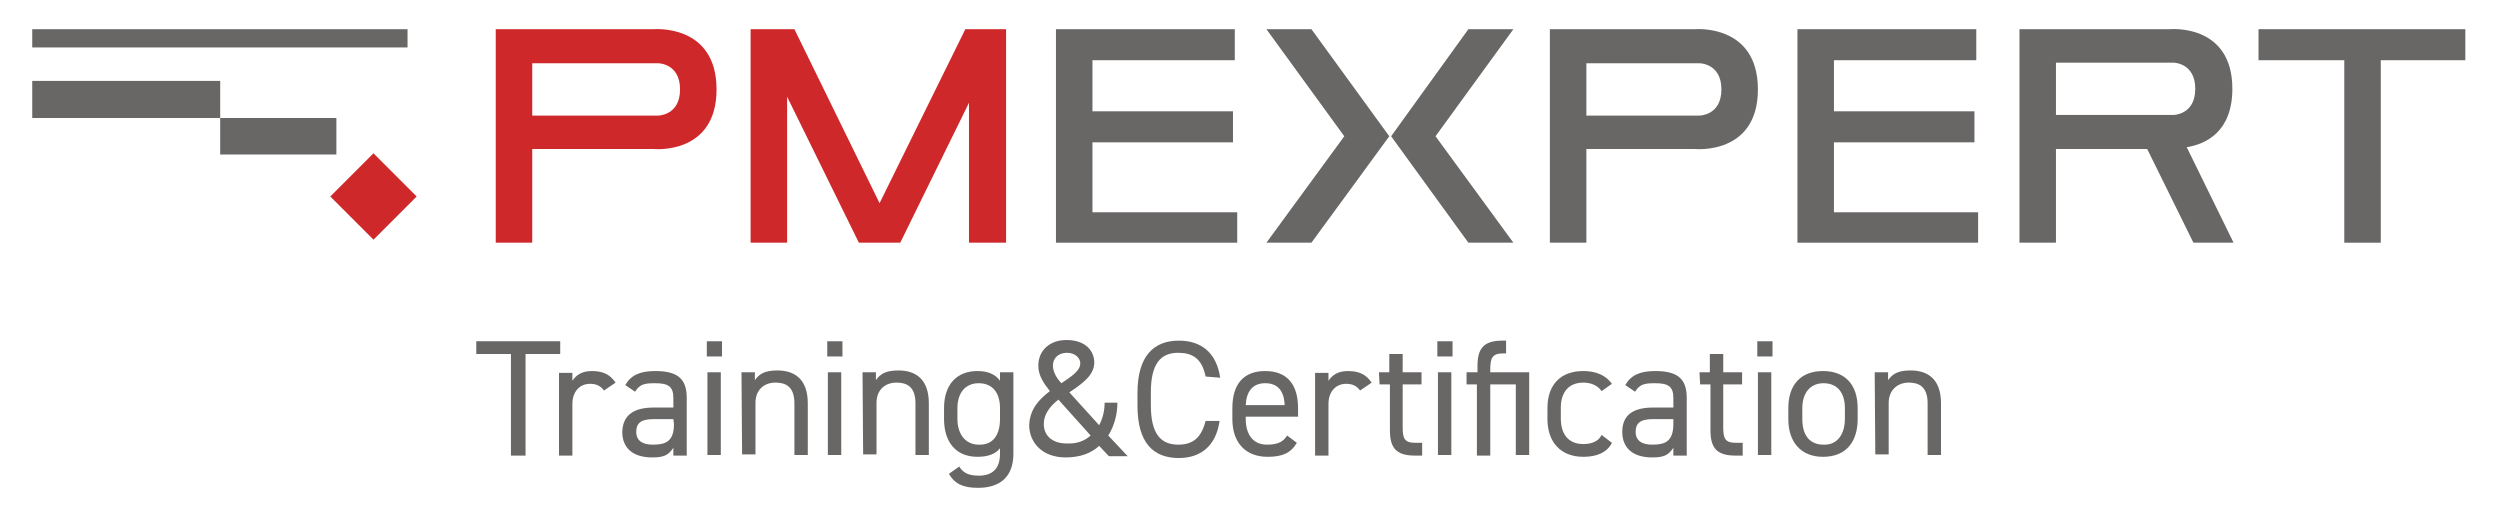
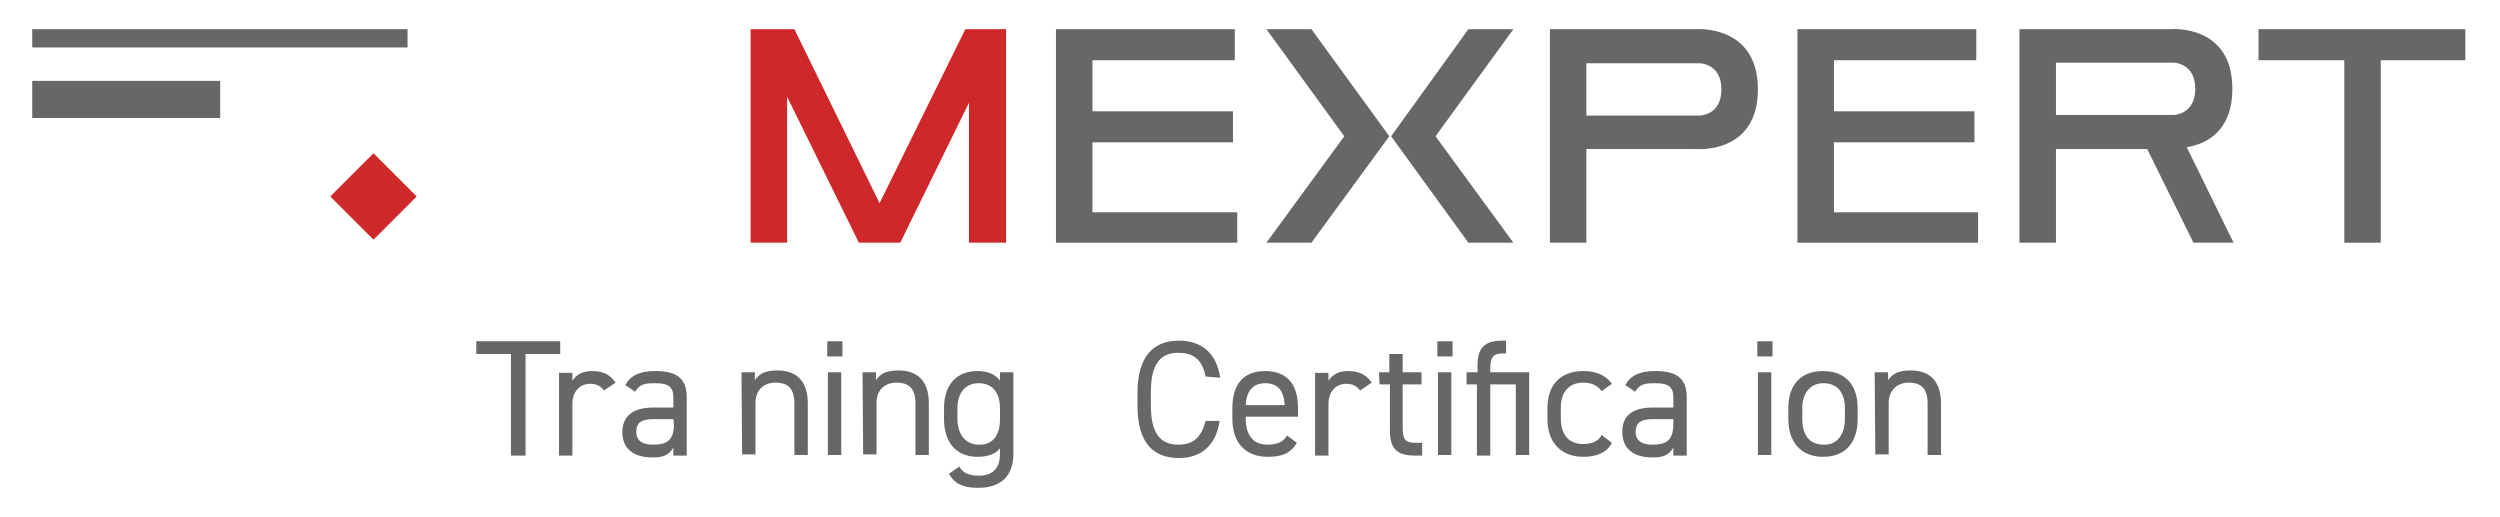
<svg xmlns="http://www.w3.org/2000/svg" version="1.1" id="Слой_1" x="0px" y="0px" viewBox="0 0 411 85" style="enable-background:new 0 0 411 85;" xml:space="preserve">
  <style type="text/css"> .st0{fill:#CF282A;} .st1{fill:#696666;} </style>
  <g id="Слой_x0020_1">
    <g id="_2308409626720">
      <polygon class="st0" points="68.5,32.3 61.4,25.2 54.3,32.3 61.4,39.4 " />
      <polygon class="st1" points="67,4.8 5.3,4.8 5.3,7.8 67,7.8 " />
      <polygon class="st1" points="36.2,13.3 5.3,13.3 5.3,19.4 36.2,19.4 " />
-       <polygon class="st1" points="55.3,19.4 36.2,19.4 36.2,25.4 55.3,25.4 " />
      <polygon class="st1" points="397.8,4.8 371.3,4.8 371.3,9.9 385.4,9.9 385.4,39.9 391.4,39.9 391.4,9.9 397.8,9.9 405.3,9.9 405.3,4.8 " />
      <polygon class="st1" points="179.6,34.9 179.6,23.4 202.7,23.4 202.7,18.3 179.6,18.3 179.6,9.9 203,9.9 203,4.8 179.6,4.8 173.9,4.8 173.6,4.8 173.6,39.9 173.9,39.9 179.6,39.9 203.4,39.9 203.4,34.9 " />
      <polygon class="st1" points="301.5,34.9 301.5,23.4 324.6,23.4 324.6,18.3 301.5,18.3 301.5,9.9 324.9,9.9 324.9,4.8 301.5,4.8 295.8,4.8 295.5,4.8 295.5,39.9 295.8,39.9 301.5,39.9 325.2,39.9 325.2,34.9 " />
-       <path class="st0" d="M108.2,19H87.5v-8.6h20.7c0,0,3.6,0,3.6,4.3C111.8,19,108.2,19,108.2,19L108.2,19z M107.5,4.8h-26v35.1h6 V24.5h20c0,0,10.3,1,10.3-9.8S107.5,4.8,107.5,4.8z" />
      <path class="st1" d="M279.4,19h-18.6v-8.6h18.6c0,0,3.6,0,3.6,4.3C283,19,279.4,19,279.4,19L279.4,19z M278.7,4.8h-23.9v35.1h6 V24.5h17.9c0,0,10.3,1,10.3-9.8S278.7,4.8,278.7,4.8z" />
      <polygon class="st0" points="165.3,4.8 158.7,4.8 144.6,33.4 130.6,4.8 129.4,4.8 124,4.8 123.4,4.8 123.4,39.9 129.4,39.9 129.4,15.9 141.2,39.9 141.4,39.9 147.8,39.9 148,39.9 159.3,16.9 159.3,39.9 165.4,39.9 165.4,4.8 " />
      <path class="st1" d="M338,10.3h19.3c0,0,3.6,0,3.6,4.3c0,4.3-3.6,4.3-3.6,4.3H338V10.3C338,10.4,338,10.3,338,10.3z M360.6,39.9 h6.6l-7.7-15.7c3.1-0.5,7.5-2.5,7.5-9.6c0-10.8-10.3-9.8-10.3-9.8H332v35.1h6V24.5H353L360.6,39.9L360.6,39.9z" />
      <polygon class="st1" points="215.6,4.8 208.2,4.8 221,22.4 208.2,39.9 215.6,39.9 228.4,22.4 228.3,22.4 228.4,22.4 " />
      <polygon class="st1" points="248.8,4.8 241.4,4.8 228.7,22.4 228.7,22.4 241.4,39.9 248.8,39.9 236,22.4 " />
      <polygon class="st1" points="92.1,56.1 92.1,58.2 86.4,58.2 86.4,74.9 84,74.9 84,58.2 78.3,58.2 78.3,56.1 92.1,56.1 " />
      <path class="st1" d="M99.3,64.2c-0.6-0.8-1.3-1.1-2.3-1.1c-1.7,0-2.9,1.3-2.9,3.3v8.5h-2.2V61.3h2.2v1.3c0.6-0.9,1.5-1.6,3.2-1.6 c1.9,0,3,0.6,3.9,1.9L99.3,64.2L99.3,64.2L99.3,64.2z" />
      <path class="st1" d="M110.7,68.9h-3.2c-2.2,0-2.9,0.7-2.9,2.1c0,1.5,1.1,2.1,2.7,2.1c2,0,3.5-0.4,3.5-3.4L110.7,68.9 C110.7,68.9,110.7,68.9,110.7,68.9z M107.5,67h3.2v-1.6c0-1.9-0.9-2.4-3-2.4c-1.6,0-2.5,0.1-3.3,1.4l-1.6-1.1 c0.9-1.6,2.4-2.3,4.9-2.3c3.5,0,5.2,1.1,5.2,4.4v9.5h-2.2v-1.3c-0.8,1.3-1.7,1.6-3.5,1.6c-3.2,0-4.9-1.6-4.9-4.2 C102.4,68,104.5,67,107.5,67z" />
-       <path class="st1" d="M116.3,61.2h2.2v13.6h-2.2V61.2z M116.2,56.1h2.5v2.5h-2.5C116.2,58.5,116.2,56.1,116.2,56.1z" />
      <path class="st1" d="M121.9,61.2h2.2v1.3c0.7-1,1.6-1.6,3.7-1.6c2.9,0,5,1.5,5,5.4v8.5h-2.2v-8.5c0-2.8-1.5-3.4-3.1-3.4 c-2.1,0-3.3,1.4-3.3,3.3v8.5H122L121.9,61.2C122,61.3,121.9,61.2,121.9,61.2z" />
      <path class="st1" d="M136.1,61.2h2.2v13.6h-2.2V61.2z M136,56.1h2.5v2.5H136C136,58.5,136,56.1,136,56.1z" />
      <path class="st1" d="M141.8,61.2h2.2v1.3c0.7-1,1.6-1.6,3.7-1.6c2.9,0,5,1.5,5,5.4v8.5h-2.2v-8.5c0-2.8-1.5-3.4-3.1-3.4 c-2.1,0-3.3,1.4-3.3,3.3v8.5h-2.2L141.8,61.2C141.8,61.3,141.8,61.2,141.8,61.2z" />
      <path class="st1" d="M164.4,68.9v-1.8c0-2.6-1.3-4.1-3.5-4.1c-2.2,0-3.5,1.6-3.5,4.1v1.8c0,2.3,1.2,4.2,3.5,4.2 C163.4,73.2,164.4,71.3,164.4,68.9z M164.4,61.2h2.2v13.4c0,3.8-2.2,5.6-5.8,5.6c-2.4,0-3.8-0.6-4.8-2.3l1.7-1.2 c0.6,1,1.5,1.5,3.2,1.5c2.4,0,3.5-1.3,3.5-3.6v-0.9c-0.7,0.9-1.9,1.4-3.7,1.4c-3.7,0-5.5-2.6-5.5-6.2v-1.8c0-3.9,2.1-6.1,5.5-6.1 c1.8,0,3,0.6,3.7,1.6L164.4,61.2C164.4,61.3,164.4,61.2,164.4,61.2z" />
-       <path class="st1" d="M174.5,63c1.6-1.1,3.1-2,3.1-3.3c0-0.7-0.7-1.7-2.2-1.7c-1.3,0-2.3,0.8-2.3,2.1 C173.1,61.2,173.8,62.3,174.5,63L174.5,63z M179.3,71.6l-5.3-5.9c-1.4,1.1-2.4,2.4-2.4,4c0,2,1.5,3.2,3.7,3.2 C177,73,178.3,72.5,179.3,71.6z M172.6,64.3c-1.1-1.4-1.9-2.6-1.9-4.2c0-2.5,1.9-4.2,4.6-4.2c3.4,0,4.6,2,4.6,3.7 c0,2.1-2,3.5-4.1,4.9l4.9,5.4c0.6-1.1,0.9-2.4,0.9-3.7h2.1c0,1.9-0.5,3.8-1.5,5.4l3.2,3.4h-3.1l-1.6-1.7c-1.3,1.2-3.1,1.9-5.5,1.9 c-4,0-6-2.6-6-5.3C169.3,67.2,170.9,65.6,172.6,64.3L172.6,64.3L172.6,64.3z" />
      <path class="st1" d="M198.2,61.9c-0.6-3-2.2-3.9-4.5-3.9c-2.9,0-4.5,1.8-4.5,6.5v2.1c0,4.7,1.6,6.5,4.5,6.5c2.5,0,3.8-1.2,4.5-3.9 h2.3c-0.6,4.2-3.2,6.1-6.7,6.1c-4.2,0-6.8-2.5-6.8-8.6v-2.1c0-6.1,2.7-8.6,6.8-8.6c3.7,0,6.2,2,6.8,6.1L198.2,61.9L198.2,61.9 L198.2,61.9z" />
      <path class="st1" d="M204.8,66.6h6.4c-0.1-2.3-1.1-3.6-3.2-3.6C205.9,63,204.9,64.4,204.8,66.6z M213.2,72.8 c-1,1.7-2.4,2.3-4.8,2.3c-3.7,0-5.8-2.4-5.8-6.2v-1.8c0-3.9,1.8-6.1,5.4-6.1c3.6,0,5.4,2.2,5.4,6.1v1.4h-8.6v0.4 c0,2.4,1.1,4.2,3.5,4.2c1.8,0,2.7-0.5,3.3-1.5L213.2,72.8L213.2,72.8L213.2,72.8z" />
      <path class="st1" d="M223.6,64.2c-0.6-0.8-1.3-1.1-2.3-1.1c-1.7,0-2.9,1.3-2.9,3.3v8.5h-2.2V61.3h2.2v1.3c0.6-0.9,1.5-1.6,3.2-1.6 c1.9,0,3,0.6,3.9,1.9L223.6,64.2L223.6,64.2L223.6,64.2z" />
      <path class="st1" d="M226.7,61.2h1.7v-3h2.2v3h3.1v2h-3.1v6.9c0,1.9,0.2,2.7,2.1,2.7h1.1v2.1h-1.2c-3.2,0-4.1-1.4-4.1-4.2v-7.5 h-1.7L226.7,61.2L226.7,61.2L226.7,61.2z" />
      <path class="st1" d="M236.4,61.2h2.2v13.6h-2.2V61.2z M236.3,56.1h2.5v2.5h-2.5C236.3,58.5,236.3,56.1,236.3,56.1z" />
      <path class="st1" d="M242.9,61.2v-1c0-2.8,0.9-4.2,4.1-4.2h0.6v2.1h-0.5c-1.8,0-2.1,0.8-2.1,2.7v0.4h6.4v13.6h-2.2V63.2h-4.2v11.7 h-2.2V63.2h-1.7v-2L242.9,61.2L242.9,61.2L242.9,61.2z" />
      <path class="st1" d="M265,72.8c-0.8,1.6-2.5,2.3-4.7,2.3c-3.7,0-5.9-2.4-5.9-6.2v-1.8c0-3.9,2.2-6.1,5.9-6.1 c2.1,0,3.7,0.7,4.7,2.1l-1.7,1.2c-0.6-0.9-1.7-1.4-3-1.4c-2.4,0-3.7,1.6-3.7,4.1v1.8c0,2.4,1.1,4.2,3.7,4.2c1.3,0,2.5-0.4,3-1.5 L265,72.8L265,72.8z" />
      <path class="st1" d="M275.1,68.9h-3.3c-2.2,0-2.9,0.7-2.9,2.1c0,1.5,1.1,2.1,2.7,2.1c2,0,3.5-0.4,3.5-3.4 C275.1,69.7,275.1,68.9,275.1,68.9z M271.8,67h3.3v-1.6c0-1.9-0.9-2.4-3-2.4c-1.6,0-2.5,0.1-3.3,1.4l-1.6-1.1 c0.9-1.6,2.4-2.3,4.9-2.3c3.5,0,5.2,1.1,5.2,4.4v9.5h-2.2v-1.3c-0.8,1.3-1.7,1.6-3.5,1.6c-3.2,0-4.9-1.6-4.9-4.2 C266.7,68,268.8,67,271.8,67L271.8,67z" />
-       <path class="st1" d="M279.4,61.2h1.7v-3h2.2v3h3.1v2h-3.1v6.9c0,1.9,0.2,2.7,2.1,2.7h1.1v2.1h-1.2c-3.2,0-4.1-1.4-4.1-4.2v-7.5 h-1.7L279.4,61.2L279.4,61.2z" />
      <path class="st1" d="M289,61.2h2.2v13.6H289V61.2z M288.9,56.1h2.5v2.5h-2.5C288.9,58.5,288.9,56.1,288.9,56.1z" />
      <path class="st1" d="M303.3,68.9v-1.8c0-2.6-1.3-4.1-3.5-4.1c-2.2,0-3.5,1.6-3.5,4.1v1.8c0,2.4,1,4.2,3.5,4.2 C302.1,73.2,303.3,71.3,303.3,68.9z M305.4,68.9c0,3.5-1.7,6.2-5.7,6.2c-3.6,0-5.7-2.4-5.7-6.2v-1.8c0-3.9,2.1-6.1,5.7-6.1 c3.6,0,5.7,2.2,5.7,6.1V68.9z" />
      <path class="st1" d="M308.2,61.2h2.2v1.3c0.7-1,1.6-1.6,3.7-1.6c2.9,0,5,1.5,5,5.4v8.5h-2.2v-8.5c0-2.8-1.5-3.4-3.1-3.4 c-2,0-3.3,1.4-3.3,3.3v8.5h-2.2L308.2,61.2L308.2,61.2L308.2,61.2z" />
    </g>
  </g>
</svg>